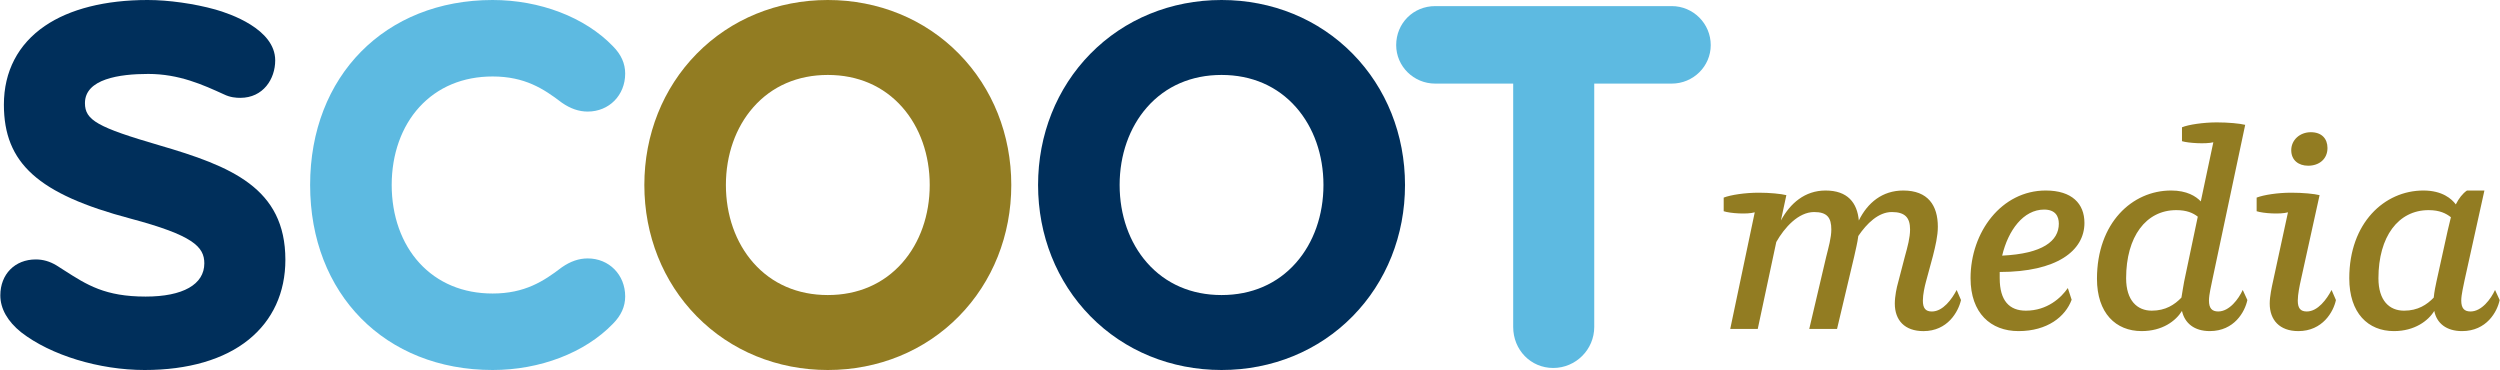
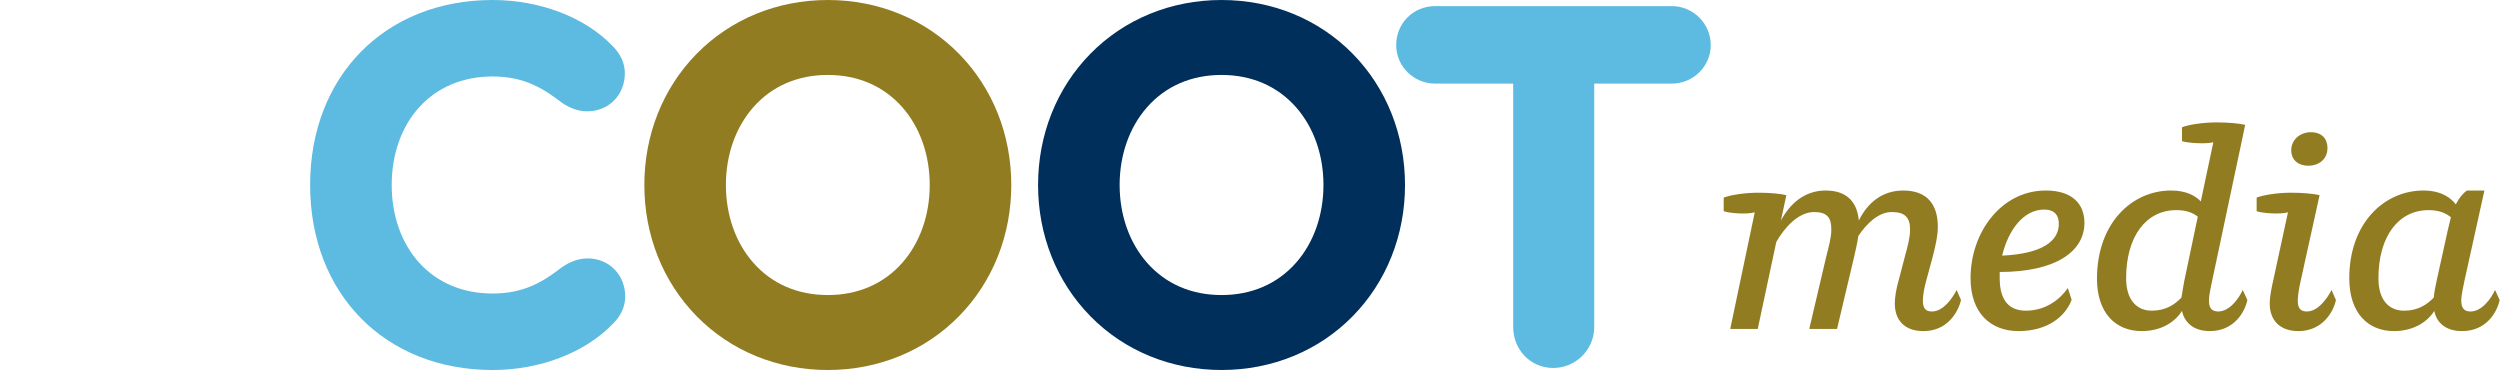
<svg xmlns="http://www.w3.org/2000/svg" width="2500" height="370" viewBox="0 0 715.905 105.982">
-   <path d="M45.593 41.636c-17.764-5.182-21.356-7.218-21.356-12.105 0-6.905 9.853-8.354 18.117-8.354 8.88 0 15.716 3.122 21.748 5.875l-.087-.042c1.821.911 3.562 1.017 4.714 1.017 6.569 0 10.006-5.4 10.006-10.734 0-9.021-13.114-13.43-17.135-14.565C55.572 1.043 48.145 0 42.208 0 30.057 0 19.871 2.569 12.752 7.432 5.077 12.672 1.02 20.466 1.02 29.968c0 16.787 9.829 25.636 36.266 32.646C55.16 67.381 58.431 70.67 58.431 75.43c0 6.05-6.125 9.521-16.806 9.521-11.612 0-16.782-3.318-23.327-7.518l-2.212-1.41-.02-.012c-1.904-1.144-3.84-1.698-5.917-1.698C4.174 74.313 0 78.547 0 84.61c0 3.791 2.065 7.448 5.975 10.576 8.465 6.566 22.331 10.796 35.359 10.796 12.466 0 22.77-3.006 29.797-8.693 6.88-5.568 10.517-13.479 10.517-22.878-.001-20.609-15.627-26.809-36.055-32.775z" fill="#002f5b" />
-   <path d="M175.448 92.765l-.019.019-.014.015.033-.034z" />
-   <path d="M140.999 21.905c9.233 0 14.621 3.527 19.77 7.456l.05.039.053.036c2.452 1.698 4.865 2.523 7.377 2.523 6.12 0 10.733-4.677 10.733-10.88 0-2.909-1.163-5.488-3.552-7.883C167.434 4.933 154.565 0 140.999 0c-30.771 0-52.263 21.79-52.263 52.991 0 31.2 21.491 52.991 52.263 52.991 13.565 0 26.435-4.936 34.431-13.198 2.389-2.395 3.552-4.973 3.552-7.882 0-6.203-4.615-10.88-10.733-10.88-2.512 0-4.925.825-7.377 2.522l-.053.036-.05.037c-5.147 3.931-10.535 7.457-19.77 7.457-8.473 0-15.721-3.026-20.961-8.751-5.119-5.593-7.938-13.523-7.938-22.334 0-8.81 2.819-16.742 7.938-22.333 5.24-5.724 12.489-8.751 20.961-8.751z" fill="#5dbae1" />
-   <path d="M175.416 13.182l.014.015.019.019-.033-.034z" />
+   <path d="M140.999 21.905c9.233 0 14.621 3.527 19.77 7.456c2.452 1.698 4.865 2.523 7.377 2.523 6.12 0 10.733-4.677 10.733-10.88 0-2.909-1.163-5.488-3.552-7.883C167.434 4.933 154.565 0 140.999 0c-30.771 0-52.263 21.79-52.263 52.991 0 31.2 21.491 52.991 52.263 52.991 13.565 0 26.435-4.936 34.431-13.198 2.389-2.395 3.552-4.973 3.552-7.882 0-6.203-4.615-10.88-10.733-10.88-2.512 0-4.925.825-7.377 2.522l-.053.036-.05.037c-5.147 3.931-10.535 7.457-19.77 7.457-8.473 0-15.721-3.026-20.961-8.751-5.119-5.593-7.938-13.523-7.938-22.334 0-8.81 2.819-16.742 7.938-22.333 5.24-5.724 12.489-8.751 20.961-8.751z" fill="#5dbae1" />
  <path d="M274.59 15.404C264.837 5.469 251.495 0 237.023 0s-27.813 5.47-37.567 15.404c-9.664 9.842-14.986 23.189-14.986 37.587 0 14.396 5.322 27.745 14.986 37.587 9.753 9.934 23.095 15.404 37.567 15.404s27.814-5.472 37.567-15.404c9.664-9.842 14.985-23.19 14.985-37.587 0-14.397-5.321-27.745-14.985-37.587zm-16.222 59.85c-5.333 6.058-12.716 9.259-21.346 9.259-8.631 0-16.013-3.201-21.346-9.259-5.061-5.746-7.846-13.652-7.846-22.264s2.785-16.517 7.846-22.263c5.333-6.059 12.714-9.26 21.346-9.26 8.63 0 16.013 3.202 21.346 9.26 5.059 5.746 7.845 13.651 7.845 22.263s-2.786 16.517-7.845 22.264z" fill="#927c22" />
  <path d="M387.369 15.404C377.615 5.469 364.274 0 349.801 0s-27.815 5.47-37.568 15.403c-9.664 9.843-14.985 23.19-14.985 37.587 0 14.396 5.321 27.745 14.985 37.587 9.753 9.934 23.097 15.404 37.568 15.404s27.812-5.472 37.566-15.404c9.664-9.842 14.986-23.19 14.986-37.587.001-14.397-5.321-27.744-14.984-37.586zm-16.223 59.85c-5.332 6.058-12.713 9.259-21.345 9.259-8.631 0-16.013-3.201-21.346-9.259-5.06-5.746-7.846-13.651-7.846-22.264 0-8.611 2.786-16.517 7.846-22.263 5.333-6.059 12.715-9.26 21.346-9.26s16.013 3.202 21.345 9.26c5.061 5.746 7.847 13.651 7.847 22.263 0 8.611-2.787 16.518-7.847 22.264z" fill="#002f5b" />
  <path d="M478.754 1.749h-67.757c-6.266 0-11.173 4.907-11.173 11.171 0 6.08 5.013 11.026 11.173 11.026h22.342v69.699c0 6.592 5.035 11.755 11.463 11.755 6.481 0 11.755-5.273 11.755-11.755V23.946h22.197c6.159 0 11.171-4.946 11.171-11.026 0-6.16-5.01-11.171-11.171-11.171z" fill="#5dbae1" />
  <g fill="#927c22">
    <path d="M542.65 86.958c0-2.106.547-4.683.938-6.01l1.951-7.493c.779-2.809 1.481-5.384 1.481-7.726 0-3.356-1.403-4.995-5.229-4.995-3.825 0-7.181 3.276-9.6 6.868-.234 1.95-.78 3.979-1.17 5.853l-4.918 20.761h-7.96l4.839-20.604c.701-2.811 1.482-5.54 1.482-7.882 0-3.356-1.172-4.995-4.917-4.995-4.526 0-8.507 4.448-10.849 8.585l-5.308 24.896h-7.882l7.022-33.403c-2.105.626-7.022.312-8.896-.312v-3.9c2.03-.781 6.087-1.405 10.067-1.405 3.122 0 6.322.312 7.883.702l-1.561 7.259c2.652-4.917 6.867-8.586 12.799-8.586 6.321 0 9.053 3.513 9.521 8.586 2.497-5.073 6.712-8.586 12.721-8.586 7.104 0 9.912 4.293 9.912 10.38 0 2.654-.702 5.542-1.404 8.351l-2.029 7.493c-.312 1.171-.857 3.513-.857 5.308 0 2.186.78 3.122 2.575 3.122 3.2 0 5.774-3.591 7.103-6.166l1.248 2.888c-.779 3.355-3.824 8.897-10.771 8.897-5.383-.003-8.191-3.125-8.191-7.886zM564.346 79.7c0-13.268 8.896-25.131 21.54-25.131 7.492 0 11.083 3.746 11.083 9.287 0 7.961-7.884 14.049-24.272 14.049V79.7c0 6.399 2.731 9.287 7.492 9.287 6.165 0 10.146-3.745 12.02-6.479l1.093 3.355c-1.795 4.839-6.946 8.977-15.22 8.977-7.962.001-13.736-5.15-13.736-15.14zm9.053-6.478c11.629-.548 16.233-4.215 16.233-9.133 0-2.186-1.016-4.058-4.215-4.058-5.931.002-10.302 5.932-12.018 13.191zM600.557 79.856c0-16 10.067-25.287 21.229-25.287 4.526 0 7.104 1.64 8.509 3.122l3.59-16.937c-2.187.547-7.182.234-8.977-.312v-3.98c1.873-.779 6.165-1.404 9.99-1.404 3.277 0 6.557.312 8.117.701l-9.443 44.564c-.233 1.326-.938 3.979-.938 5.774 0 2.186.857 3.121 2.654 3.121 3.198 0 5.853-3.59 7.022-6.166l1.326 2.889c-.701 3.355-3.745 8.897-10.771 8.897-4.446 0-7.179-2.265-7.96-5.775-1.795 2.889-5.619 5.775-11.551 5.775-7.411.003-12.797-5.148-12.797-14.982zm24.974.78l3.903-18.574c-1.405-1.094-3.2-1.873-6.166-1.873-8.663 0-14.36 7.569-14.36 19.511 0 6.399 3.2 9.287 7.337 9.287 3.979 0 6.556-1.716 8.506-3.745.235-1.718.625-3.513.78-4.606zM650.038 86.958c0-2.106.625-4.917.937-6.321l4.293-19.824c-2.187.626-7.103.312-8.976-.312v-3.9c2.029-.781 6.01-1.405 9.912-1.405 3.355 0 6.556.312 8.115.702l-5.385 24.429c-.312 1.404-.859 3.979-.859 5.774 0 2.186.781 3.121 2.576 3.121 3.2 0 5.775-3.59 7.103-6.165l1.25 2.888c-.702 3.355-3.824 8.897-10.771 8.897-5.385-.001-8.195-3.201-8.195-7.884zm6.165-43.939c0-2.889 2.421-5.15 5.619-5.15 3.122 0 4.761 1.873 4.761 4.526 0 3.122-2.341 5.072-5.541 5.072-2.732 0-4.839-1.561-4.839-4.448zM672.826 79.7c0-15.844 10.068-25.131 21.229-25.131 5.463 0 8.116 2.42 9.287 3.98.858-1.718 1.951-3.123 3.199-3.98h4.995l-5.696 25.756c-.234 1.326-.938 3.979-.938 5.774 0 2.186.859 3.121 2.653 3.121 3.2 0 5.854-3.59 7.023-6.165l1.326 2.888c-.701 3.355-3.745 8.897-10.77 8.897-4.526 0-7.258-2.265-7.961-5.775-1.717 2.811-5.618 5.775-11.551 5.775-7.412.001-12.796-5.15-12.796-15.14zm29.112-17.483c-1.405-1.092-3.2-2.027-6.4-2.027-8.663 0-14.359 7.569-14.359 19.511 0 6.399 3.121 9.287 7.336 9.287 3.98 0 6.556-1.716 8.507-3.745.156-1.718.547-3.513.781-4.604l3.199-14.517c.311-1.407.622-2.656.936-3.905z" />
  </g>
</svg>